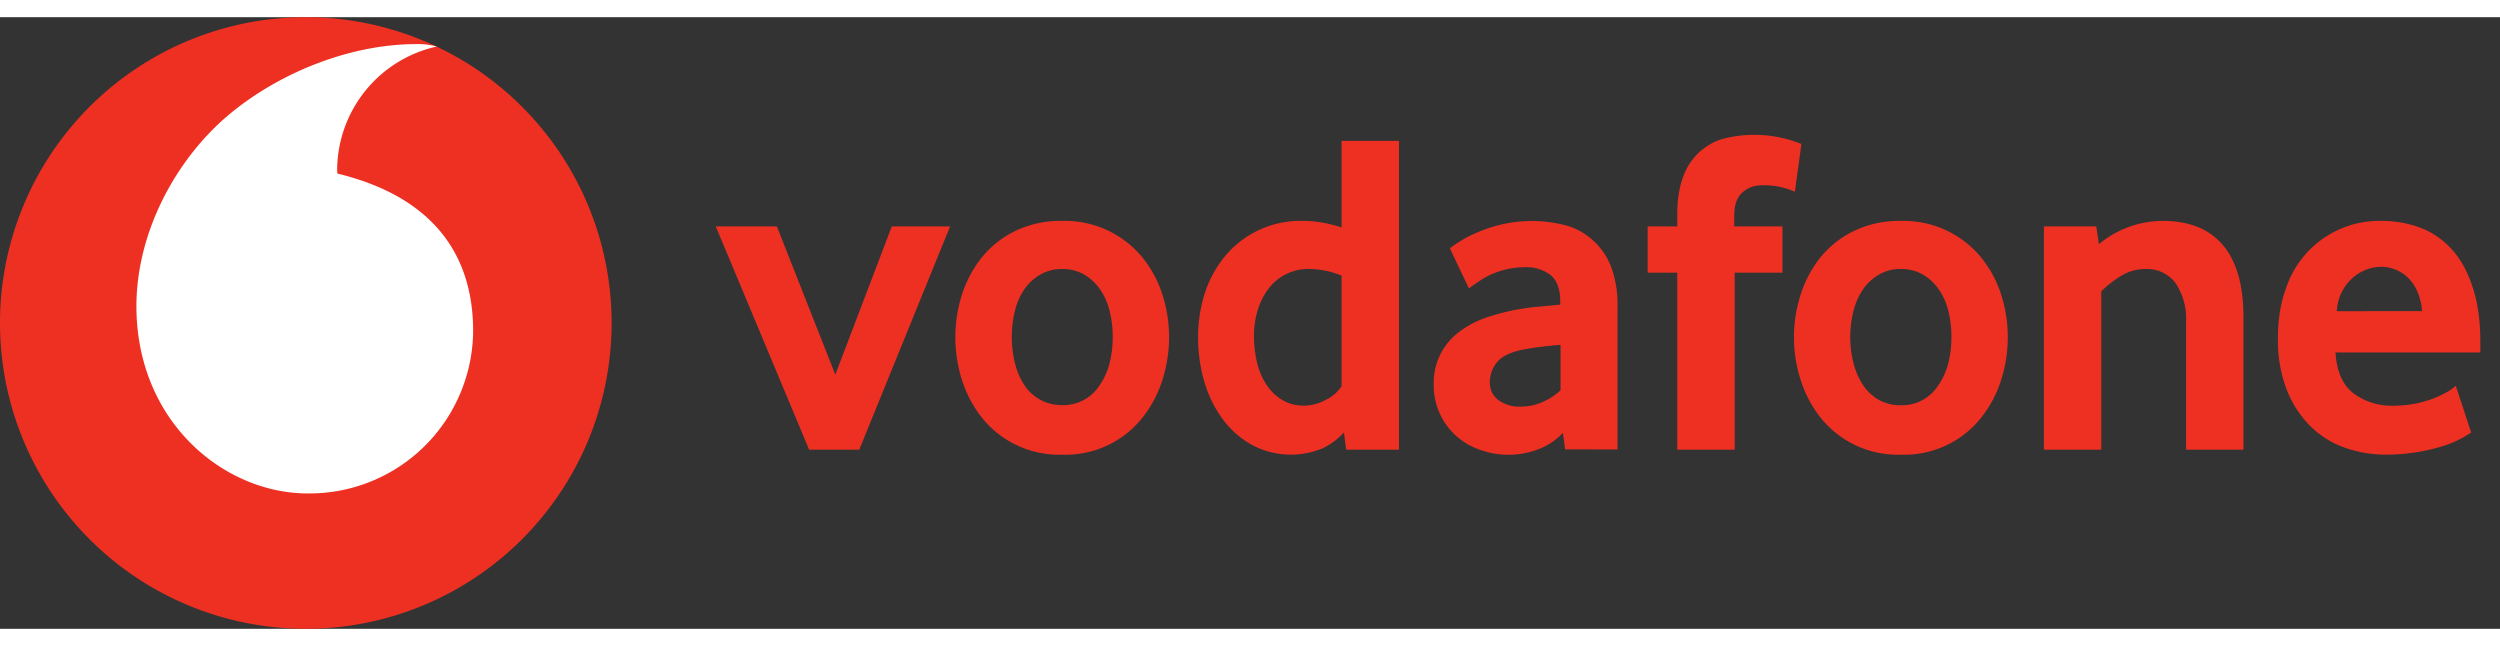
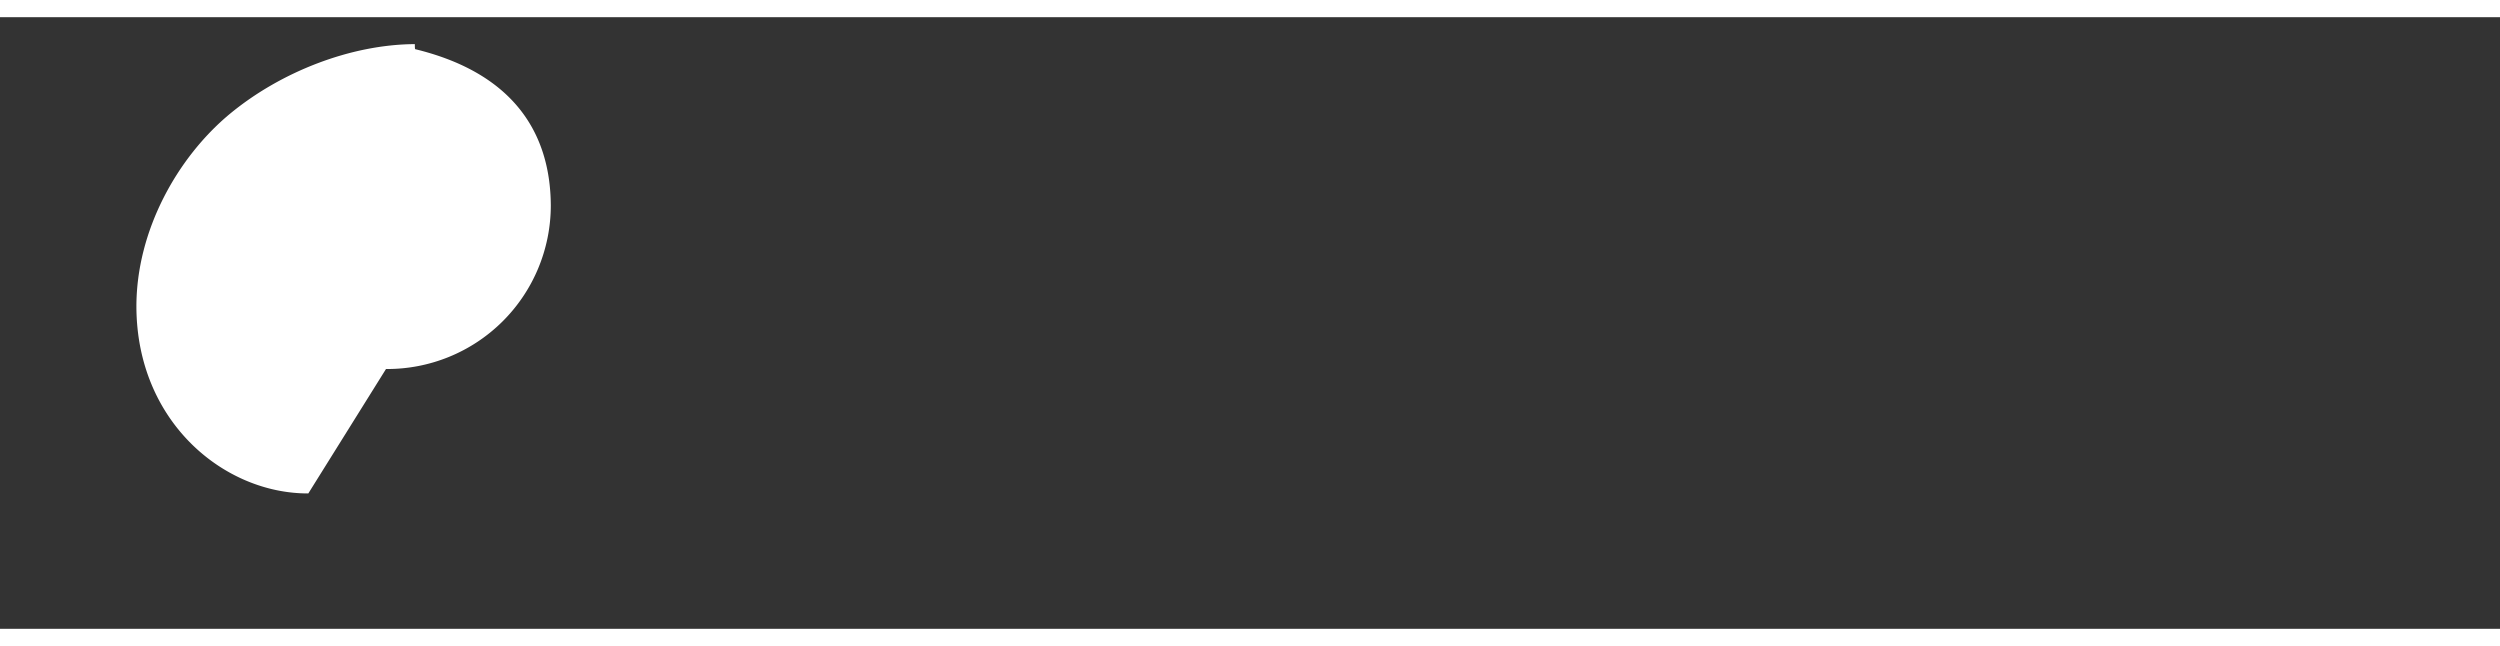
<svg xmlns="http://www.w3.org/2000/svg" height="646px" viewBox=".132 .133 16.898 4.134" width="2500px" aria-hidden="true">
  <rect x=".132" y=".133" width="16.898" height="4.134" fill="#333333" stroke="none" />
  <defs>
    <linearGradient class="cerosgradient" data-cerosgradient="true" id="CerosGradient_idd50421523" gradientUnits="userSpaceOnUse" x1="50%" y1="100%" x2="50%" y2="0%">
      <stop offset="0%" stop-color="#d1d1d1" />
      <stop offset="100%" stop-color="#d1d1d1" />
    </linearGradient>
    <linearGradient />
  </defs>
-   <path d="m4.266 2.2a2.067 2.067 0 1 1 -4.134 0 2.067 2.067 0 0 1 4.134 0" fill="#ee3023" />
-   <path d="m2.216 3.352c-.568.002-1.159-.482-1.162-1.261-.001-.515.277-1.01.631-1.304.347-.287.821-.47 1.251-.472a.52.52 0 0 1 .149.016.859.859 0 0 0 -.674.825c0 .014 0 .028.002.034.63.153.915.533.917 1.059a1.106 1.106 0 0 1 -1.114 1.103" fill="#fff" />
-   <path d="m5.601 3.056-.631-1.509h.413l.395 1.002.382-1.002h.394l-.614 1.509zm2.052-.762a.704.704 0 0 0 -.022-.18.428.428 0 0 0 -.066-.145.332.332 0 0 0 -.106-.097.287.287 0 0 0 -.147-.037.286.286 0 0 0 -.147.037.328.328 0 0 0 -.107.097.428.428 0 0 0 -.065.146.704.704 0 0 0 -.022.179.7.7 0 0 0 .022.18.472.472 0 0 0 .063.146.299.299 0 0 0 .255.135.29.29 0 0 0 .254-.135.45.45 0 0 0 .066-.145.7.7 0 0 0 .022-.181m.381.001a.956.956 0 0 1 -.045.29.796.796 0 0 1 -.135.255.663.663 0 0 1 -.542.25.668.668 0 0 1 -.543-.25.803.803 0 0 1 -.135-.255.956.956 0 0 1 0-.577.788.788 0 0 1 .135-.252.66.66 0 0 1 .225-.178.707.707 0 0 1 .318-.068.677.677 0 0 1 .541.246c.06.074.106.158.136.252s.045.19.045.287m1.166-.415a.576.576 0 0 0 -.209-.045.337.337 0 0 0 -.29.14.465.465 0 0 0 -.07.145.584.584 0 0 0 -.023.165.78.78 0 0 0 .02.18.465.465 0 0 0 .063.15.331.331 0 0 0 .106.104c.042.026.093.04.15.04a.316.316 0 0 0 .147-.04.259.259 0 0 0 .106-.092zm.031 1.176-.015-.116a.48.48 0 0 1 -.14.105.557.557 0 0 1 -.48-.02.614.614 0 0 1 -.2-.176.801.801 0 0 1 -.124-.253 1.075 1.075 0 0 1 -.042-.3c0-.099.014-.195.043-.289a.762.762 0 0 1 .133-.251.662.662 0 0 1 .538-.246c.08 0 .165.015.256.044v-.585h.388v2.087zm1.449-.708a2.218 2.218 0 0 0 -.255.032c-.084.017-.142.045-.175.086a.21.21 0 0 0 -.048.133c0 .05.018.09.055.12a.24.24 0 0 0 .155.046c.05 0 .1-.01.147-.031a.435.435 0 0 0 .121-.079zm.031.706-.015-.112a.43.43 0 0 1 -.16.109.565.565 0 0 1 -.4.006.458.458 0 0 1 -.313-.446.427.427 0 0 1 .163-.344.663.663 0 0 1 .173-.097 1.487 1.487 0 0 1 .369-.08l.15-.014v-.022c0-.083-.022-.142-.065-.178a.271.271 0 0 0 -.178-.053.549.549 0 0 0 -.316.102.589.589 0 0 0 -.058.042l-.129-.272a.86.86 0 0 1 .202-.114.917.917 0 0 1 .593-.038.463.463 0 0 1 .296.281.717.717 0 0 1 .042.261v.97zm1.553-1.741a.506.506 0 0 0 -.22-.044c-.053 0-.099.016-.135.049-.037.032-.055.085-.055.158v.071h.326v.313h-.323v1.196h-.388v-1.196h-.2v-.313h.2v-.08c0-.099.013-.182.038-.25a.41.41 0 0 1 .263-.26.851.851 0 0 1 .538.033zm1.058.981a.721.721 0 0 0 -.022-.18.428.428 0 0 0 -.066-.145.332.332 0 0 0 -.106-.097.287.287 0 0 0 -.147-.037.286.286 0 0 0 -.147.037.334.334 0 0 0 -.107.097.443.443 0 0 0 -.066.146.721.721 0 0 0 0 .36.482.482 0 0 0 .064.145.316.316 0 0 0 .107.1.301.301 0 0 0 .149.036.29.29 0 0 0 .253-.136.45.45 0 0 0 .066-.145.717.717 0 0 0 .022-.181m.381.001a.945.945 0 0 1 -.045.29.788.788 0 0 1 -.135.255.663.663 0 0 1 -.542.25.668.668 0 0 1 -.543-.25.803.803 0 0 1 -.135-.255.944.944 0 0 1 0-.577.788.788 0 0 1 .134-.252.66.66 0 0 1 .226-.178.707.707 0 0 1 .318-.068.677.677 0 0 1 .541.246c.06.074.106.158.136.252s.045.19.045.287m1.205.761v-.86a.431.431 0 0 0 -.072-.267.24.24 0 0 0 -.2-.094.311.311 0 0 0 -.168.047.705.705 0 0 0 -.133.104v1.07h-.388v-1.509h.354l.018.12a.677.677 0 0 1 .435-.157c.08 0 .153.012.22.036a.43.43 0 0 1 .171.114c.049.052.086.12.112.203.026.084.039.184.039.3v.893zm1.595-.936a.397.397 0 0 0 -.033-.136.288.288 0 0 0 -.066-.094.263.263 0 0 0 -.178-.07.297.297 0 0 0 -.192.075.321.321 0 0 0 -.107.225zm-.585.279c.008.127.048.219.12.275a.432.432 0 0 0 .275.085.759.759 0 0 0 .27-.05.74.74 0 0 0 .092-.044.304.304 0 0 0 .056-.041l.104.316a.729.729 0 0 1 -.191.092 1.32 1.32 0 0 1 -.382.058.84.84 0 0 1 -.28-.047.626.626 0 0 1 -.233-.145.711.711 0 0 1 -.16-.246.929.929 0 0 1 -.06-.35c0-.128.019-.24.055-.338a.664.664 0 0 1 .643-.454.74.74 0 0 1 .267.047c.081.031.151.08.21.145.06.066.107.151.141.256.035.104.052.228.052.372v.069zm0 0" fill="#ee3023" />
+   <path d="m2.216 3.352c-.568.002-1.159-.482-1.162-1.261-.001-.515.277-1.01.631-1.304.347-.287.821-.47 1.251-.472c0 .014 0 .028.002.034.63.153.915.533.917 1.059a1.106 1.106 0 0 1 -1.114 1.103" fill="#fff" />
</svg>